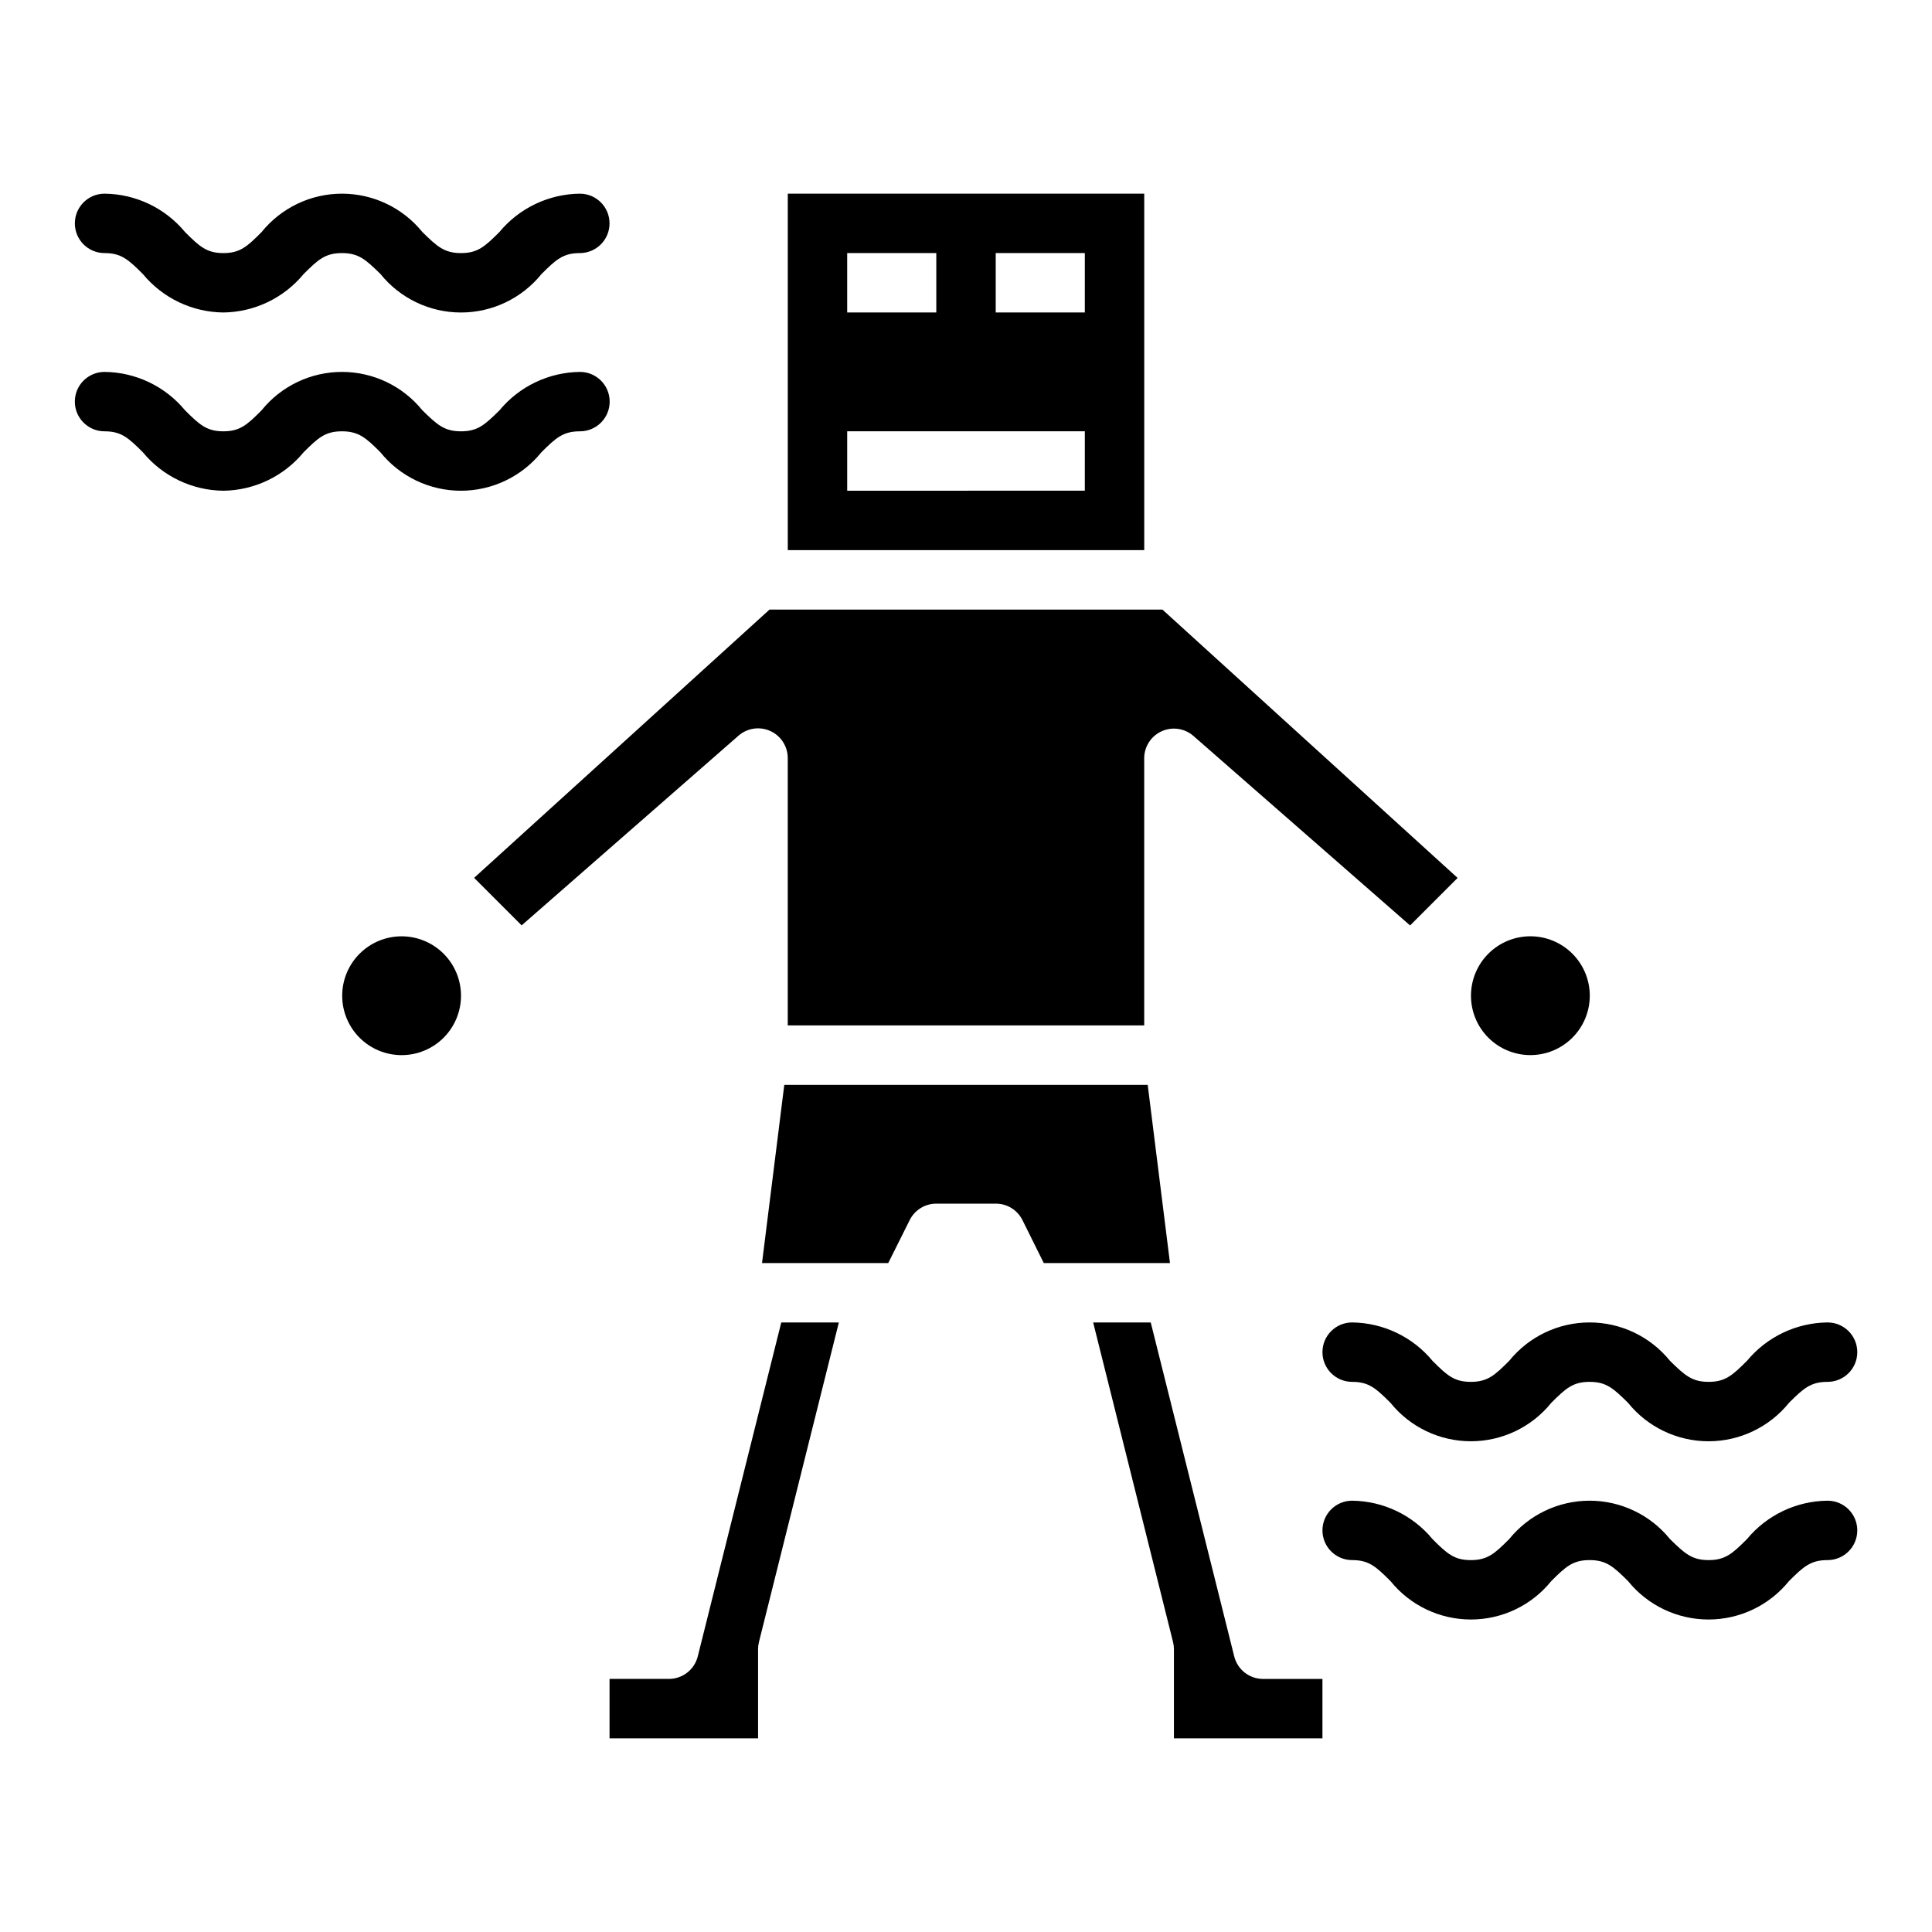
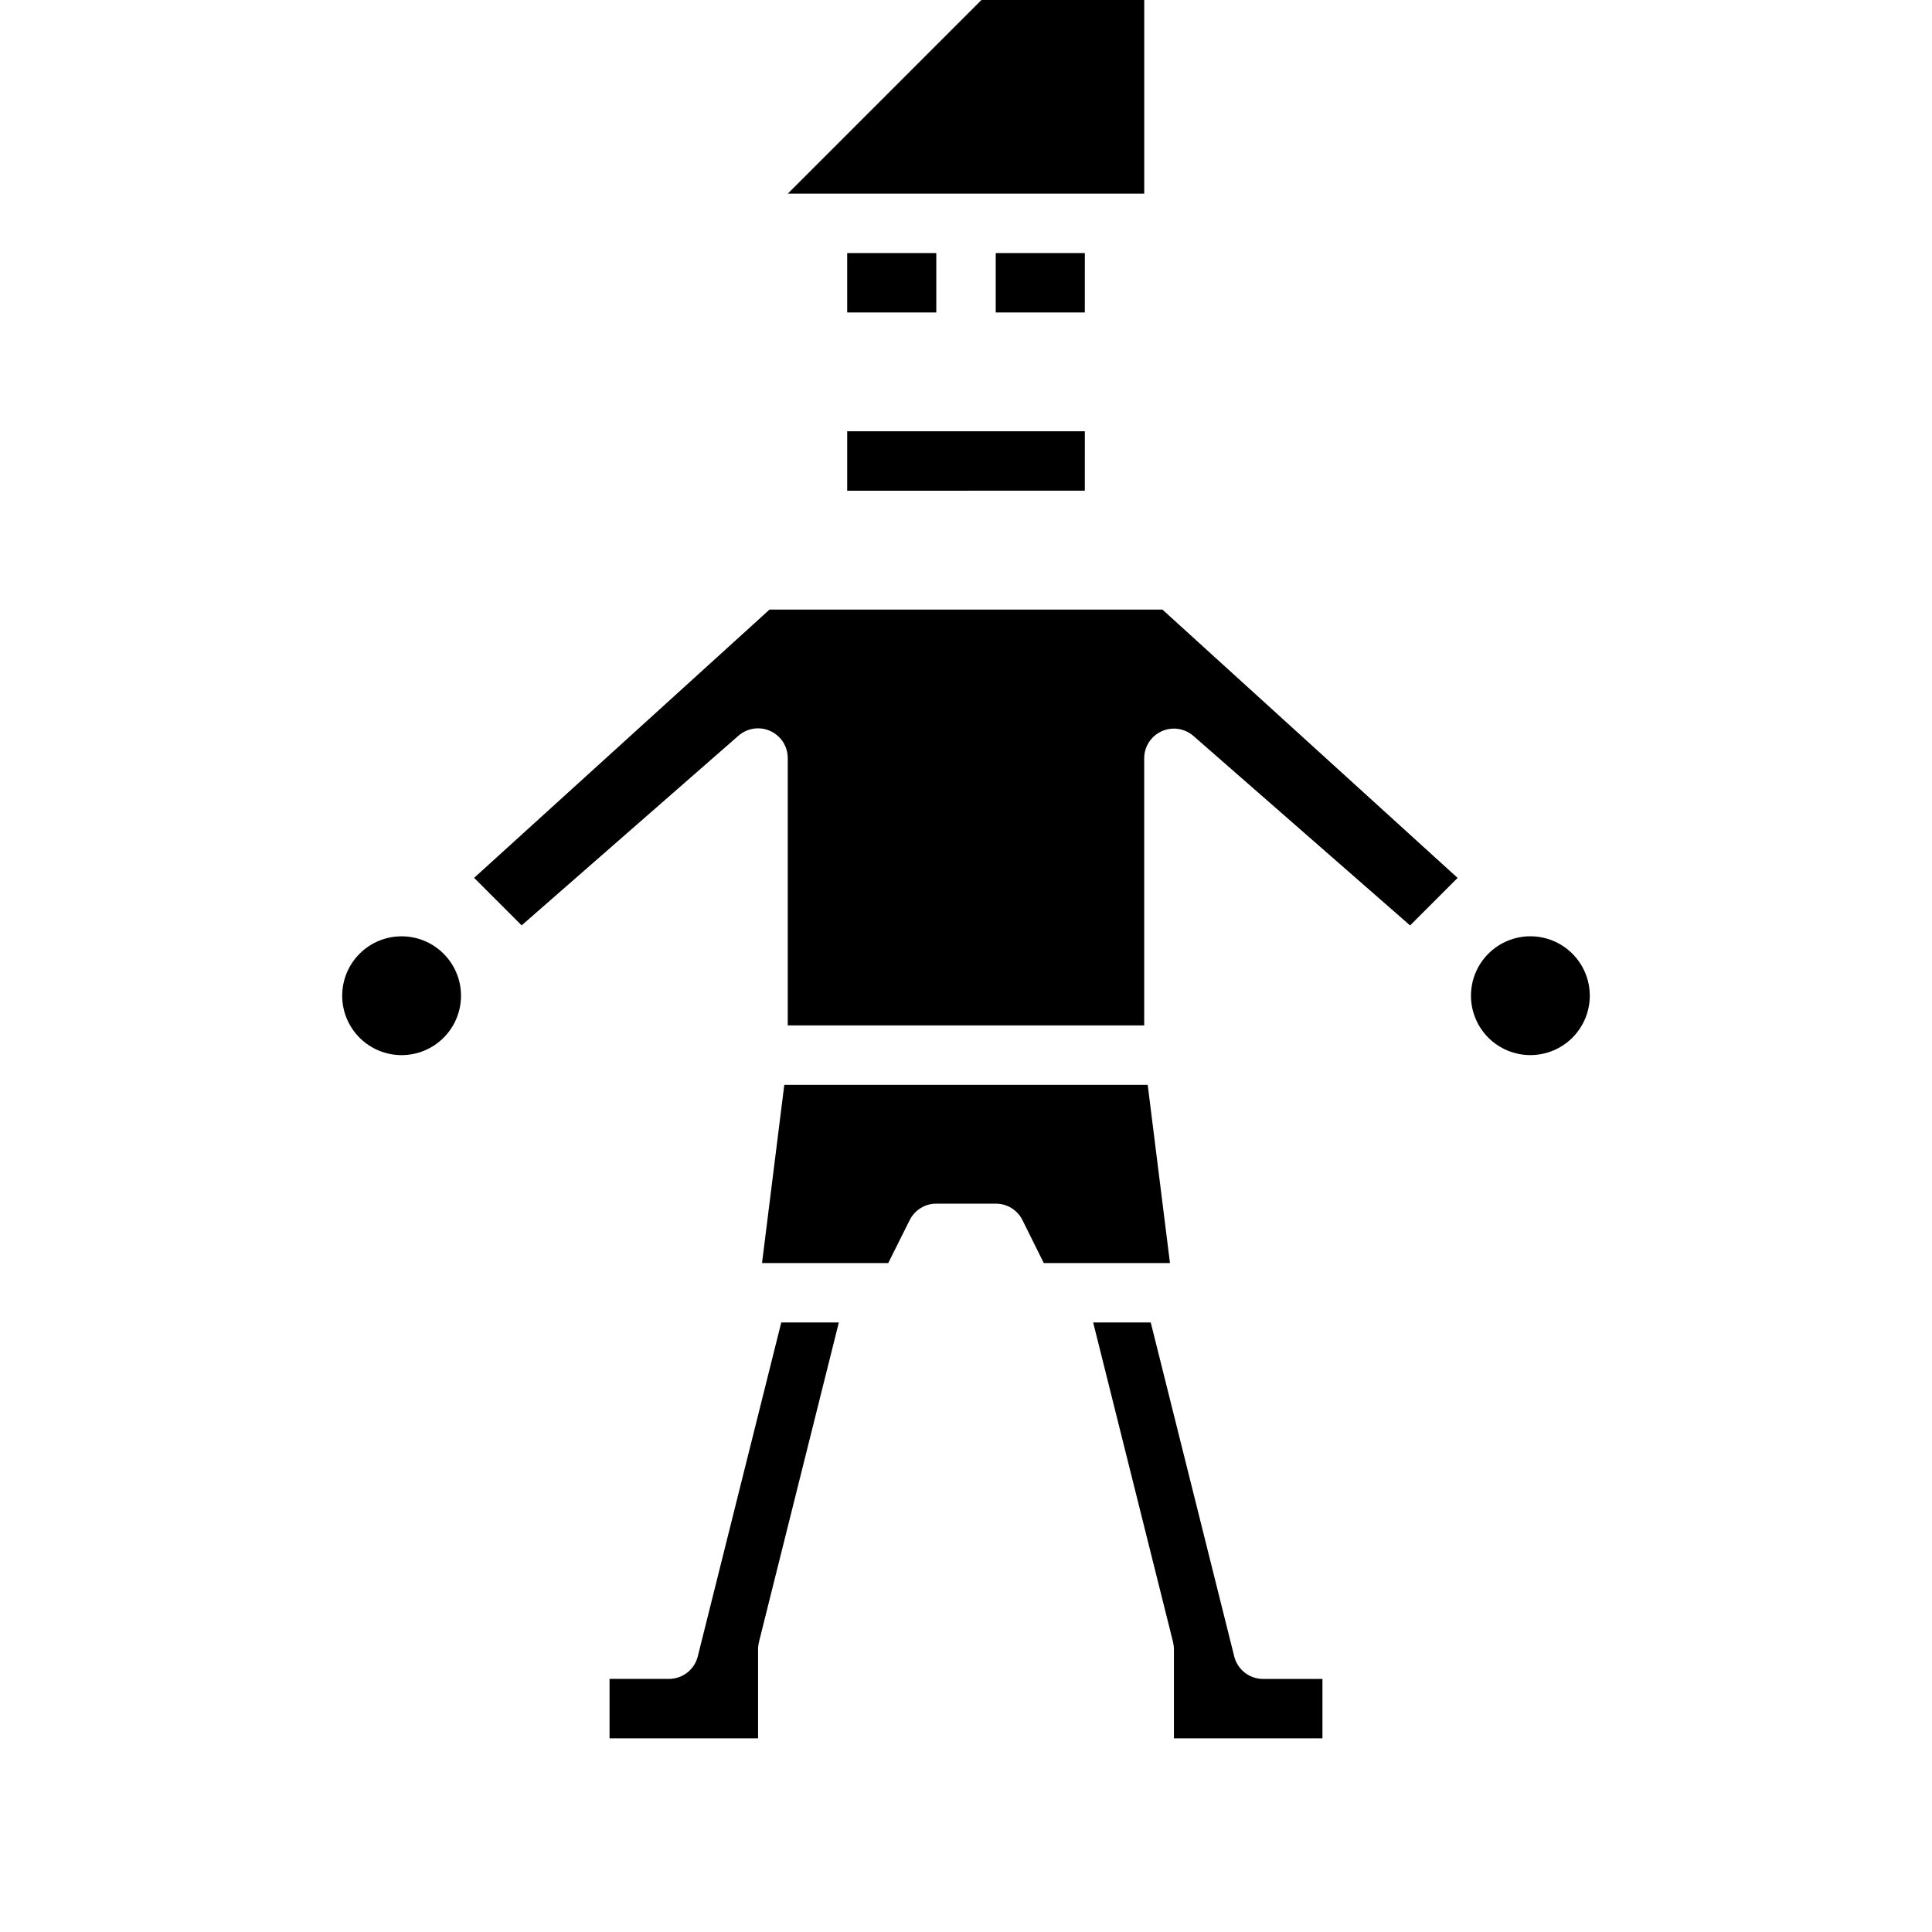
<svg xmlns="http://www.w3.org/2000/svg" fill="#000000" width="800px" height="800px" version="1.1" viewBox="144 144 512 512">
  <g>
    <path d="m565.31 407.87c0 4.176-1.66 8.18-4.613 11.133s-6.957 4.609-11.133 4.609c-4.176 0-8.18-1.656-11.133-4.609s-4.609-6.957-4.609-11.133c0-4.176 1.656-8.18 4.609-11.133s6.957-4.613 11.133-4.613c4.176 0 8.18 1.66 11.133 4.613s4.613 6.957 4.613 11.133zm-220.18 171.28c-0.156 0.625-0.234 1.266-0.234 1.906v23.617h-39.359v-15.746h15.742c3.613 0 6.762-2.461 7.637-5.965l22.129-88.5h15.258zm69.828-111.82c-1.34-2.684-4.09-4.371-7.086-4.352h-15.746c-2.981-0.004-5.711 1.684-7.043 4.352l-5.691 11.391h-33.449l5.902-47.23h96.309l5.902 47.23h-33.445zm63.762 121.6h15.742v15.742l-39.359 0.004v-23.617c0-0.641-0.078-1.281-0.234-1.906l-21.168-84.688h15.258l22.125 88.5c0.875 3.504 4.023 5.965 7.637 5.965zm-130.78-283.39h104.11l78.23 71.117-12.594 12.594-57.465-50.262c-2.324-1.996-5.594-2.461-8.383-1.191-2.789 1.266-4.59 4.039-4.613 7.102v70.848h-94.465v-70.848c0.004-3.09-1.805-5.898-4.617-7.176-2.816-1.277-6.117-0.789-8.441 1.246l-57.465 50.262-12.594-12.594zm-97.512 118.08c-4.176 0-8.18-1.656-11.133-4.609s-4.609-6.957-4.609-11.133c0-4.176 1.656-8.18 4.609-11.133s6.957-4.613 11.133-4.613c4.176 0 8.18 1.66 11.133 4.613s4.613 6.957 4.613 11.133c0 4.176-1.66 8.18-4.613 11.133s-6.957 4.609-11.133 4.609z" />
-     <path d="m352.77 195.32v94.465h94.465v-94.465zm15.742 15.742h23.617v15.742l-23.613 0.004zm62.977 62.977-62.973 0.004v-15.746h62.977zm0-47.23h-23.613v-15.742h23.617z" />
-     <path d="m171.71 211.07c4.418 0 6.297 1.707 10.164 5.566h-0.004c5.262 6.367 13.066 10.094 21.328 10.176 8.234-0.102 16.008-3.824 21.254-10.176 3.856-3.856 5.746-5.566 10.164-5.566 4.418 0 6.297 1.707 10.234 5.566h-0.004c5.207 6.438 13.043 10.18 21.324 10.18 8.277 0 16.113-3.742 21.32-10.18 3.871-3.859 5.738-5.566 10.172-5.566 4.348 0 7.871-3.523 7.871-7.871 0-4.348-3.523-7.875-7.871-7.875-8.262 0.094-16.062 3.816-21.328 10.18-3.863 3.859-5.754 5.566-10.16 5.566-4.41 0-6.297-1.707-10.234-5.566-5.203-6.438-13.035-10.18-21.309-10.18-8.277 0-16.109 3.742-21.312 10.18-3.824 3.859-5.738 5.566-10.121 5.566-4.383 0-6.297-1.707-10.156-5.566-5.266-6.371-13.07-10.094-21.332-10.18-4.348 0-7.875 3.527-7.875 7.875 0 4.348 3.527 7.871 7.875 7.871z" />
-     <path d="m244.82 263.87c5.207 6.438 13.043 10.18 21.324 10.18 8.277 0 16.113-3.742 21.32-10.18 3.863-3.856 5.762-5.566 10.234-5.566 4.348 0 7.871-3.523 7.871-7.871 0-4.348-3.523-7.871-7.871-7.871-8.262 0.09-16.062 3.812-21.328 10.18-3.902 3.856-5.793 5.562-10.199 5.562-4.41 0-6.297-1.707-10.234-5.566v0.004c-5.203-6.441-13.035-10.18-21.309-10.18-8.277 0-16.109 3.738-21.312 10.18-3.824 3.856-5.738 5.562-10.121 5.562-4.383 0-6.297-1.707-10.156-5.566v0.004c-5.266-6.371-13.07-10.098-21.332-10.18-4.348 0-7.875 3.523-7.875 7.871 0 4.348 3.527 7.871 7.875 7.871 4.418 0 6.297 1.707 10.164 5.566h-0.004c5.262 6.371 13.066 10.094 21.328 10.18 8.234-0.105 16.008-3.828 21.254-10.18 3.856-3.856 5.746-5.566 10.164-5.566 4.414 0 6.367 1.711 10.207 5.566z" />
-     <path d="m628.29 541.7c-8.262 0.09-16.062 3.812-21.328 10.18-3.863 3.856-5.754 5.562-10.16 5.562-4.41 0-6.297-1.707-10.234-5.566v0.004c-5.203-6.438-13.035-10.18-21.309-10.18-8.277 0-16.109 3.742-21.312 10.18-3.856 3.856-5.746 5.566-10.164 5.566s-6.297-1.707-10.156-5.566h0.004c-5.254-6.363-13.043-10.086-21.293-10.18-4.348 0-7.875 3.523-7.875 7.871s3.527 7.871 7.875 7.871c4.418 0 6.297 1.707 10.164 5.566h-0.004c5.199 6.438 13.027 10.18 21.301 10.18 8.27 0 16.102-3.742 21.297-10.18 3.856-3.856 5.746-5.566 10.164-5.566 4.418 0 6.297 1.707 10.195 5.566h-0.004c5.207 6.438 13.043 10.18 21.324 10.18 8.277 0 16.113-3.742 21.32-10.18 3.863-3.856 5.762-5.566 10.234-5.566 4.348 0 7.871-3.523 7.871-7.871s-3.523-7.871-7.871-7.871z" />
-     <path d="m628.29 494.46c-8.262 0.094-16.062 3.816-21.328 10.18-3.863 3.859-5.754 5.566-10.16 5.566-4.41 0-6.297-1.707-10.234-5.566-5.203-6.438-13.035-10.18-21.309-10.18-8.277 0-16.109 3.742-21.312 10.18-3.856 3.856-5.746 5.566-10.164 5.566s-6.297-1.707-10.156-5.566h0.004c-5.254-6.359-13.043-10.082-21.293-10.18-4.348 0-7.875 3.527-7.875 7.875 0 4.348 3.527 7.871 7.875 7.871 4.418 0 6.297 1.707 10.164 5.566h-0.004c5.199 6.438 13.027 10.176 21.301 10.176 8.27 0 16.102-3.738 21.297-10.176 3.856-3.856 5.746-5.566 10.164-5.566 4.418 0 6.297 1.707 10.195 5.566h-0.004c5.207 6.438 13.043 10.18 21.324 10.18 8.277 0 16.113-3.742 21.32-10.18 3.863-3.856 5.762-5.566 10.234-5.566 4.348 0 7.871-3.523 7.871-7.871 0-4.348-3.523-7.875-7.871-7.875z" />
+     <path d="m352.77 195.32h94.465v-94.465zm15.742 15.742h23.617v15.742l-23.613 0.004zm62.977 62.977-62.973 0.004v-15.746h62.977zm0-47.23h-23.613v-15.742h23.617z" />
  </g>
</svg>